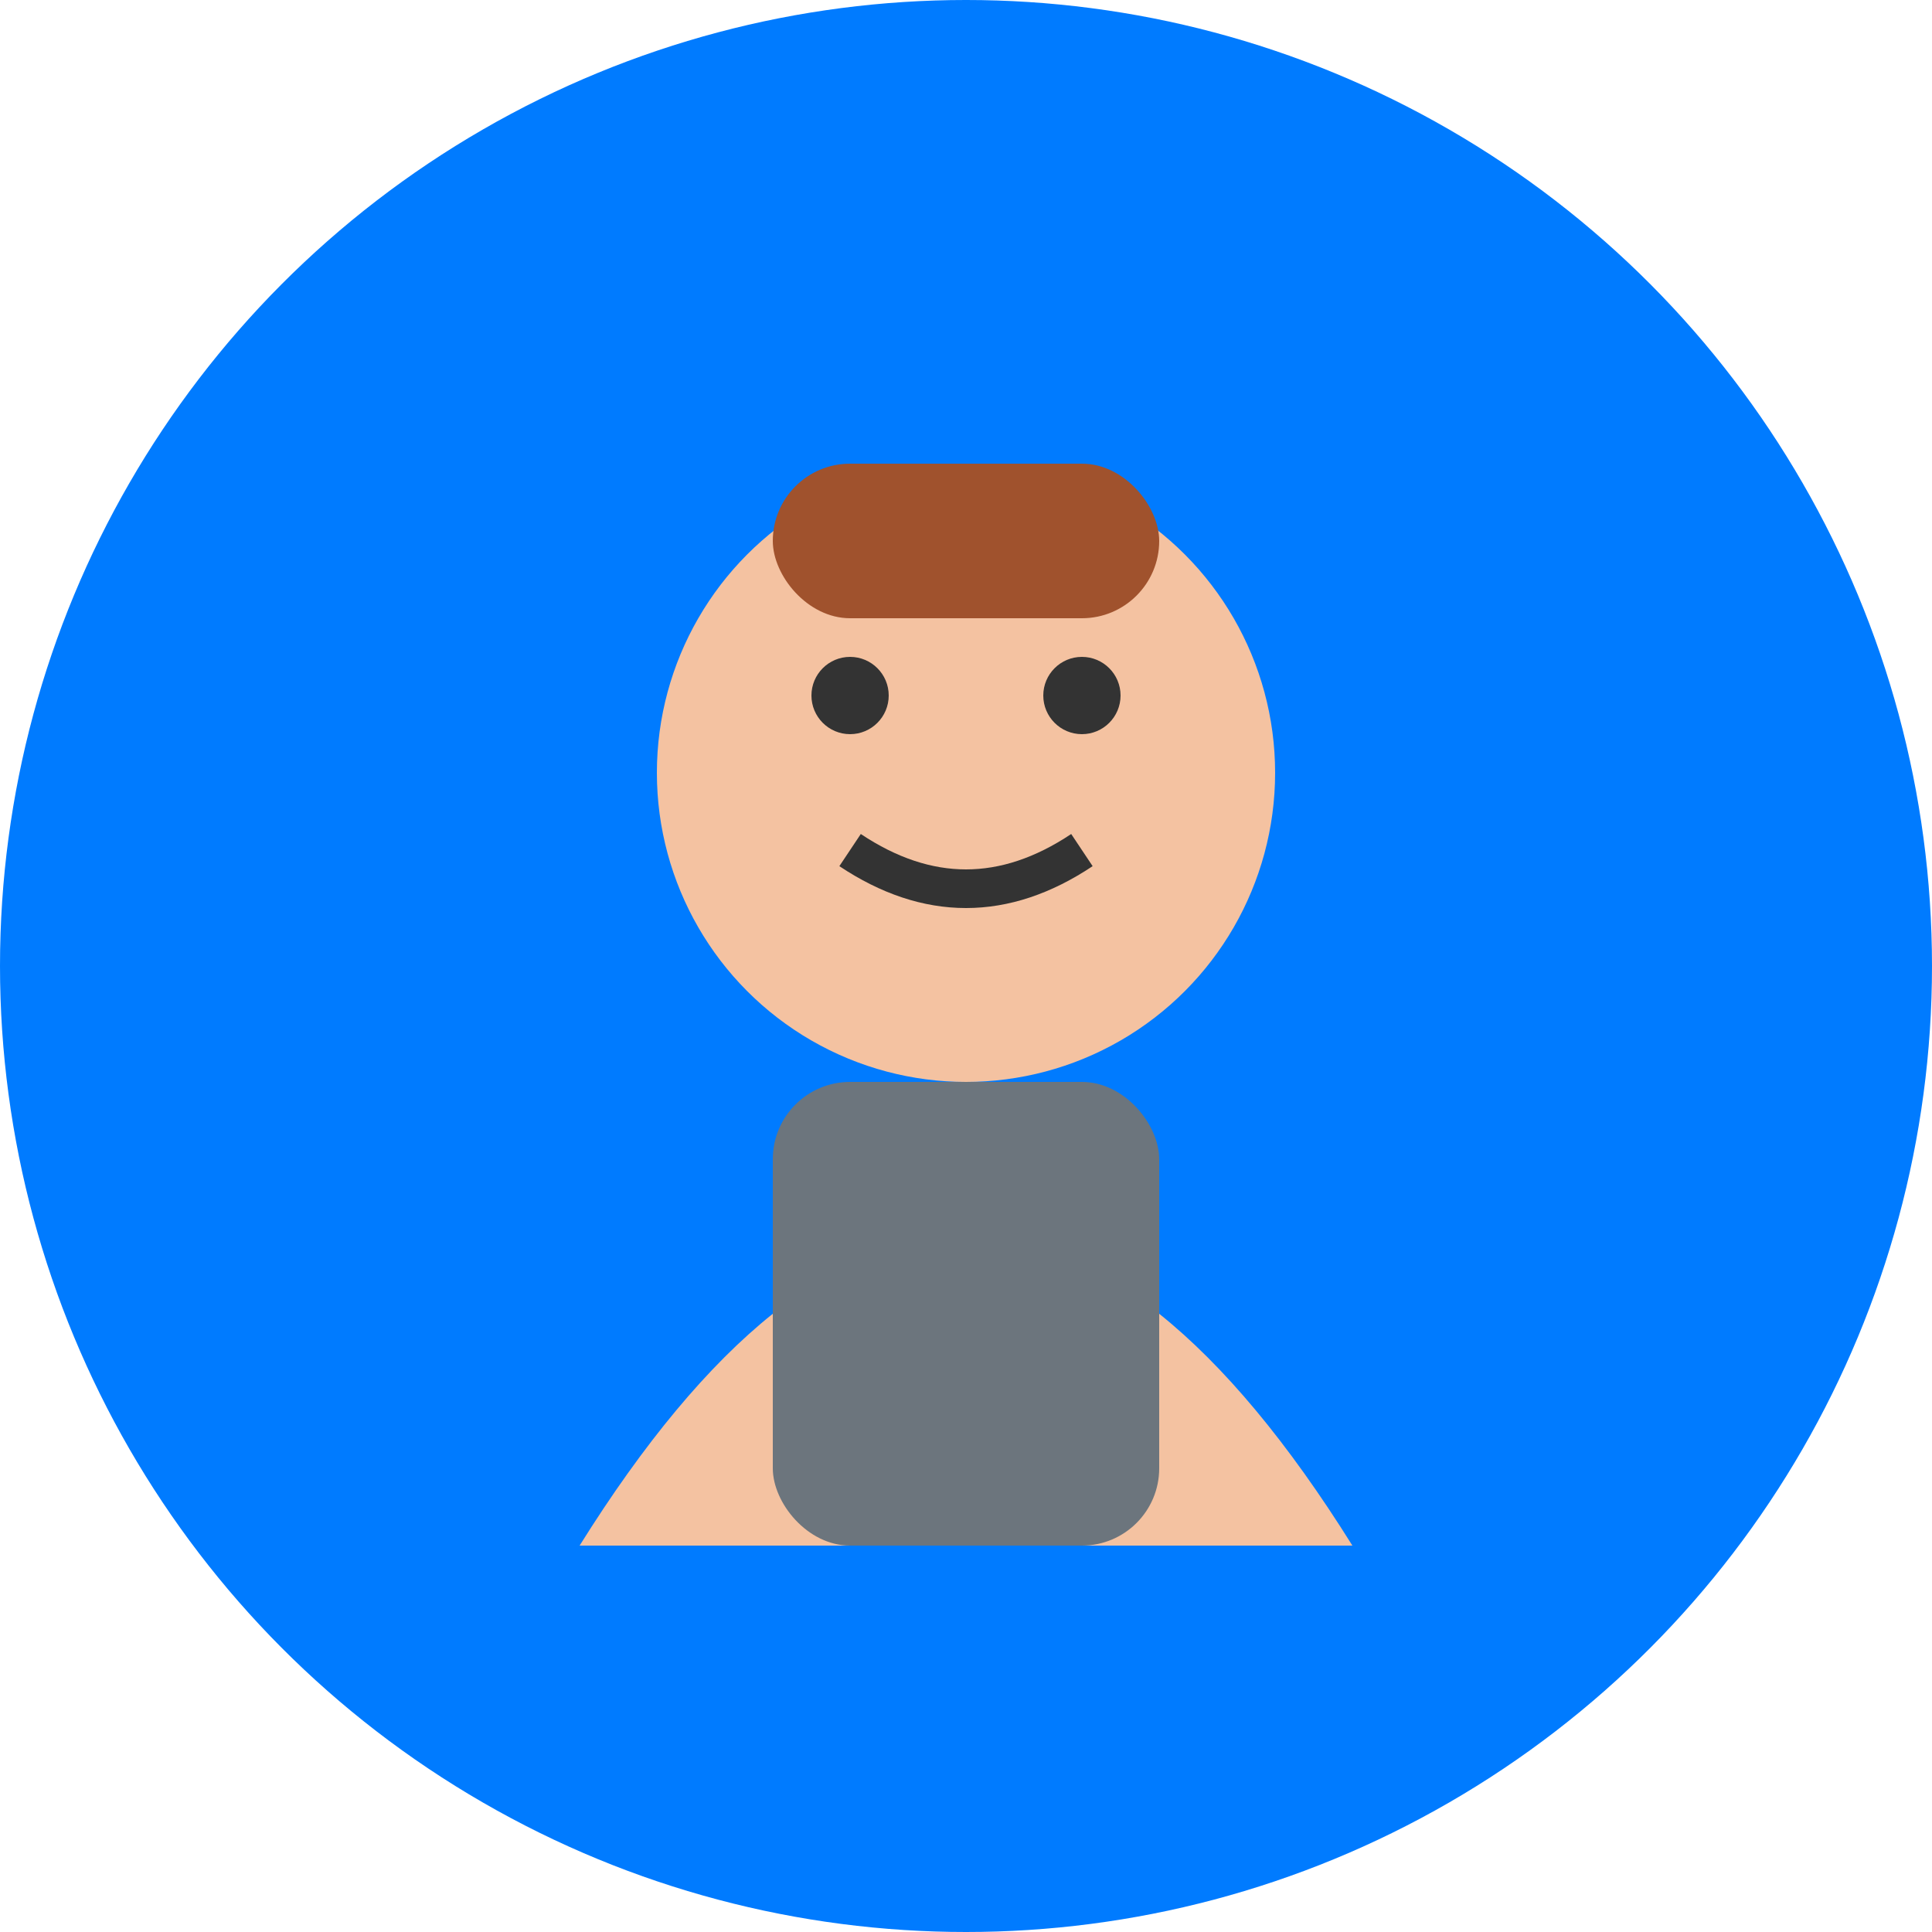
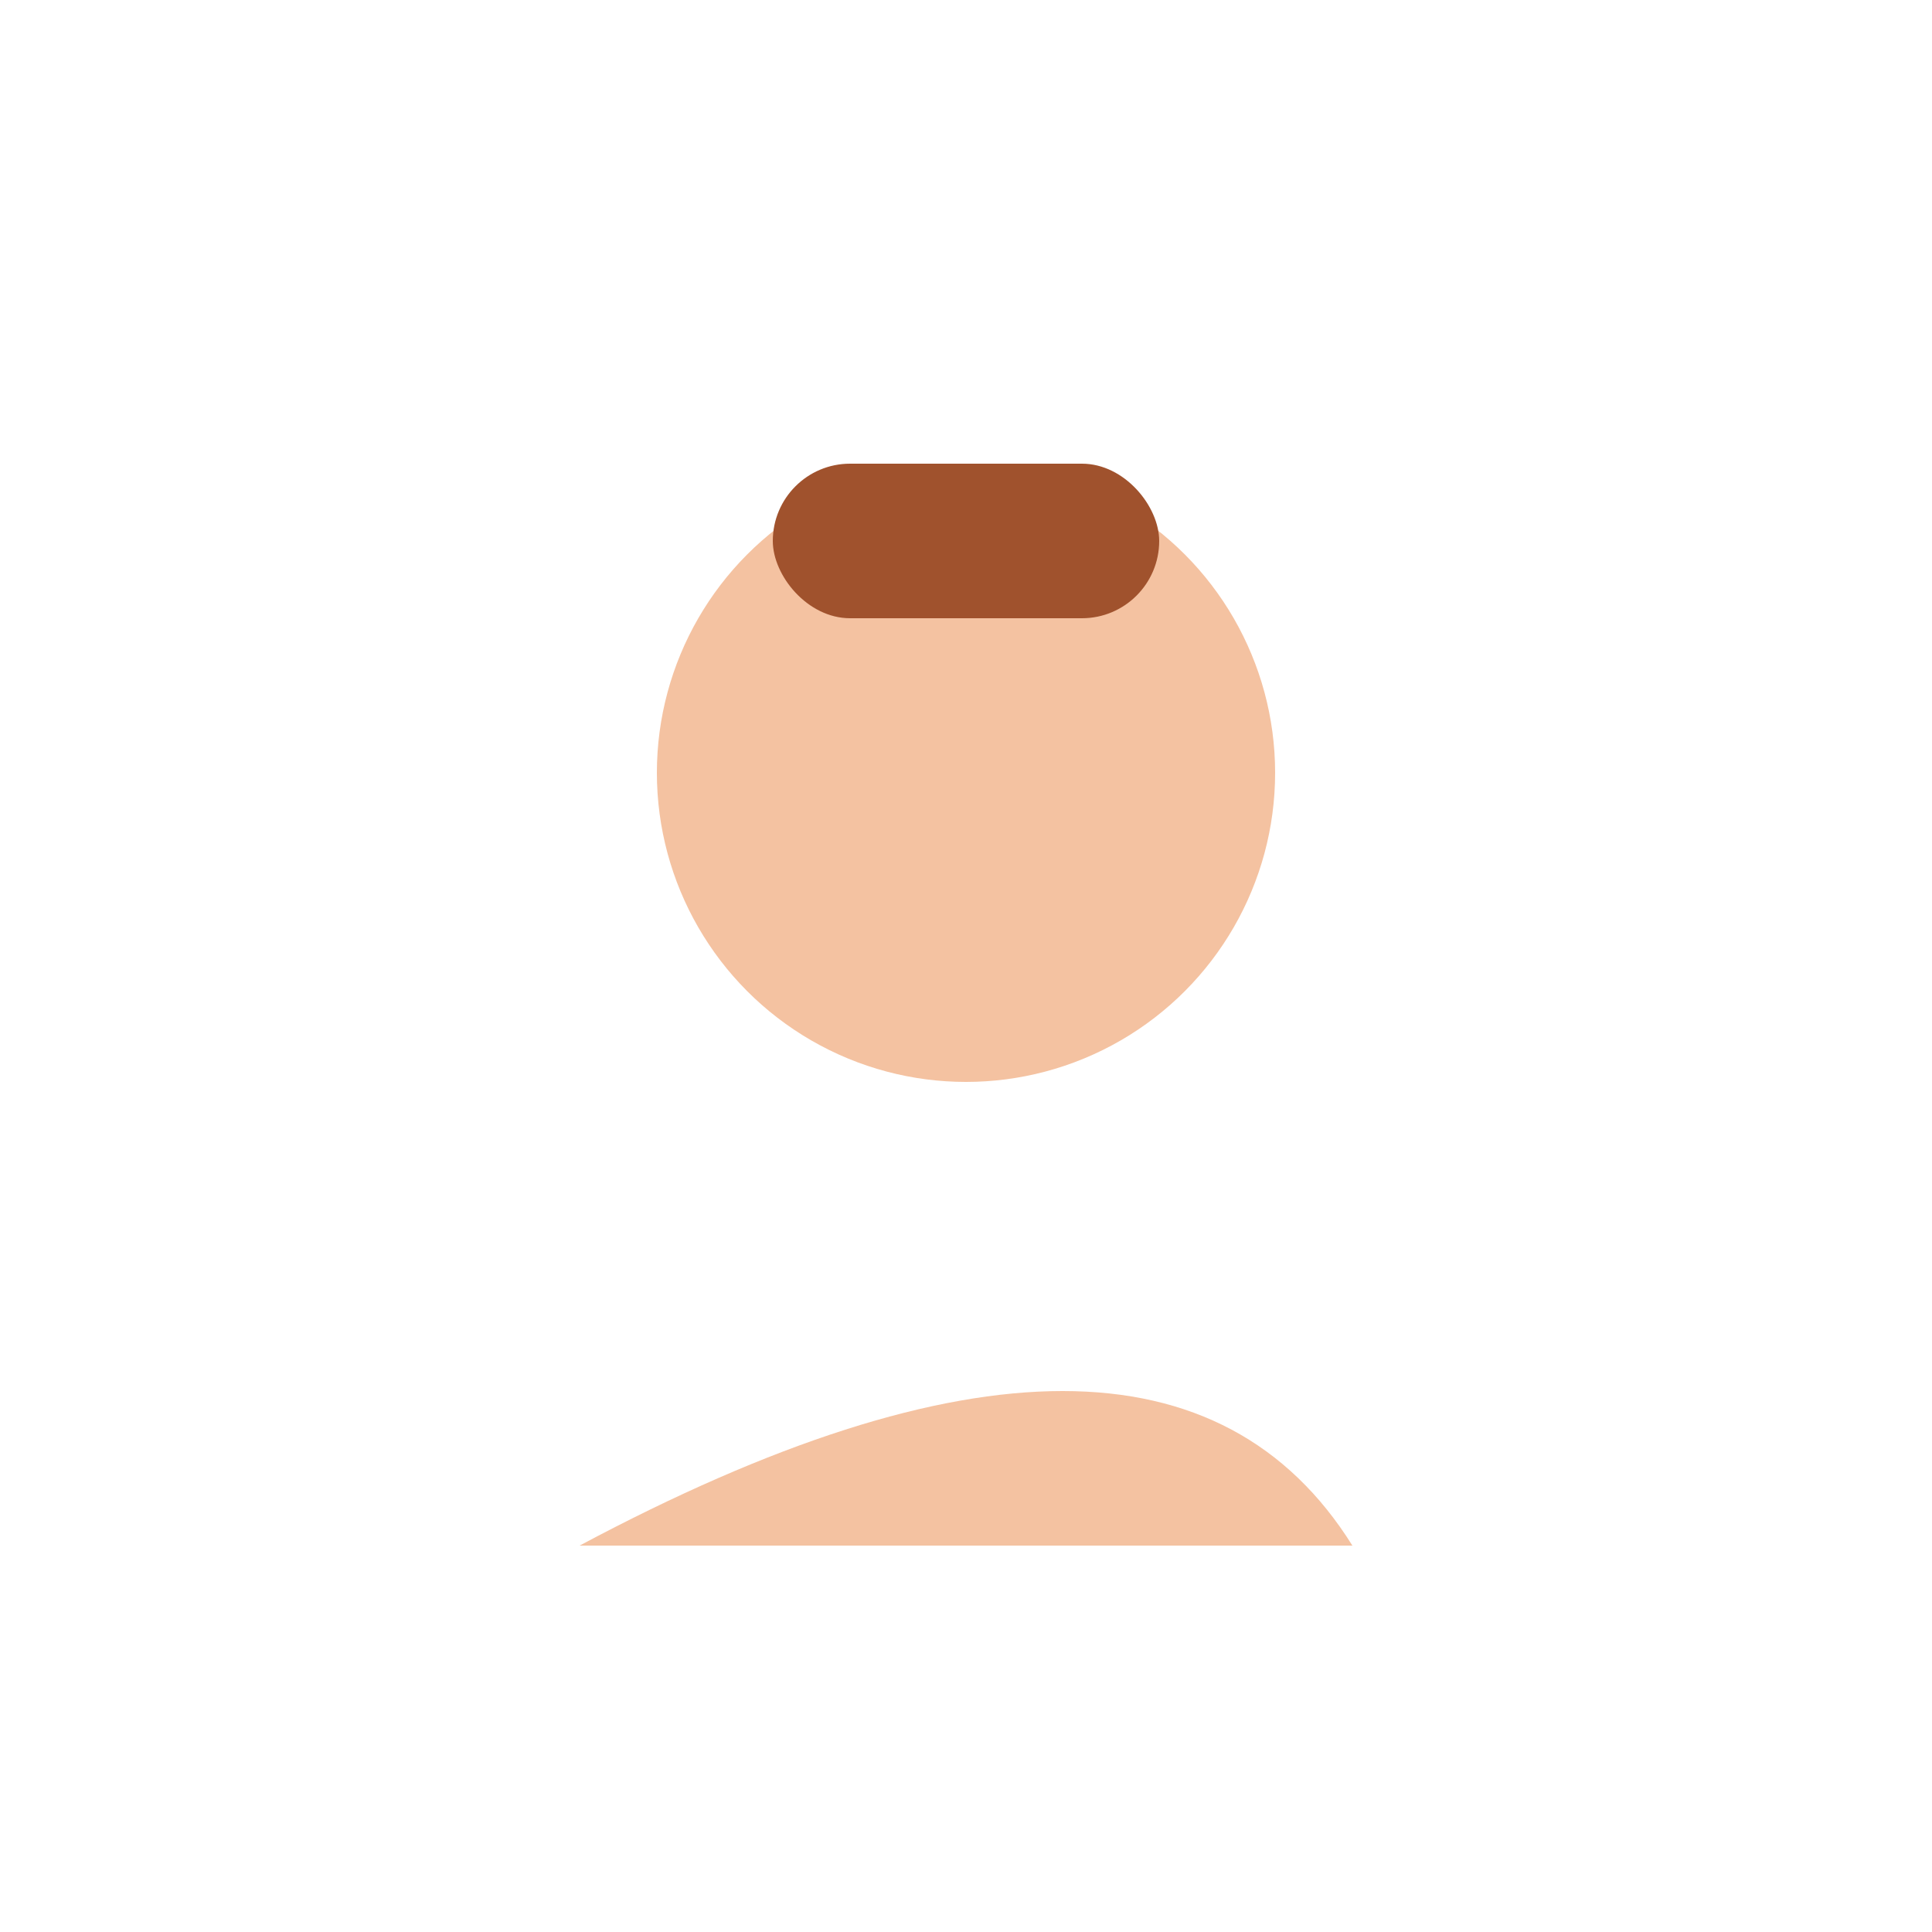
<svg xmlns="http://www.w3.org/2000/svg" width="50" height="50" viewBox="0 0 50 50" fill="none">
-   <circle cx="25" cy="25" r="25" fill="#007bff" />
  <circle cx="25" cy="20" r="8" fill="#f4c2a1" />
-   <path d="M15 40 Q20 32 25 32 Q30 32 35 40" fill="#f4c2a1" />
-   <rect x="20" y="28" width="10" height="12" rx="2" fill="#6c757d" />
-   <circle cx="22" cy="18" r="1" fill="#333" />
-   <circle cx="28" cy="18" r="1" fill="#333" />
-   <path d="M22 22 Q25 24 28 22" stroke="#333" stroke-width="1" fill="none" />
+   <path d="M15 40 Q30 32 35 40" fill="#f4c2a1" />
  <rect x="20" y="12" width="10" height="4" rx="2" fill="#A0522D" />
</svg>